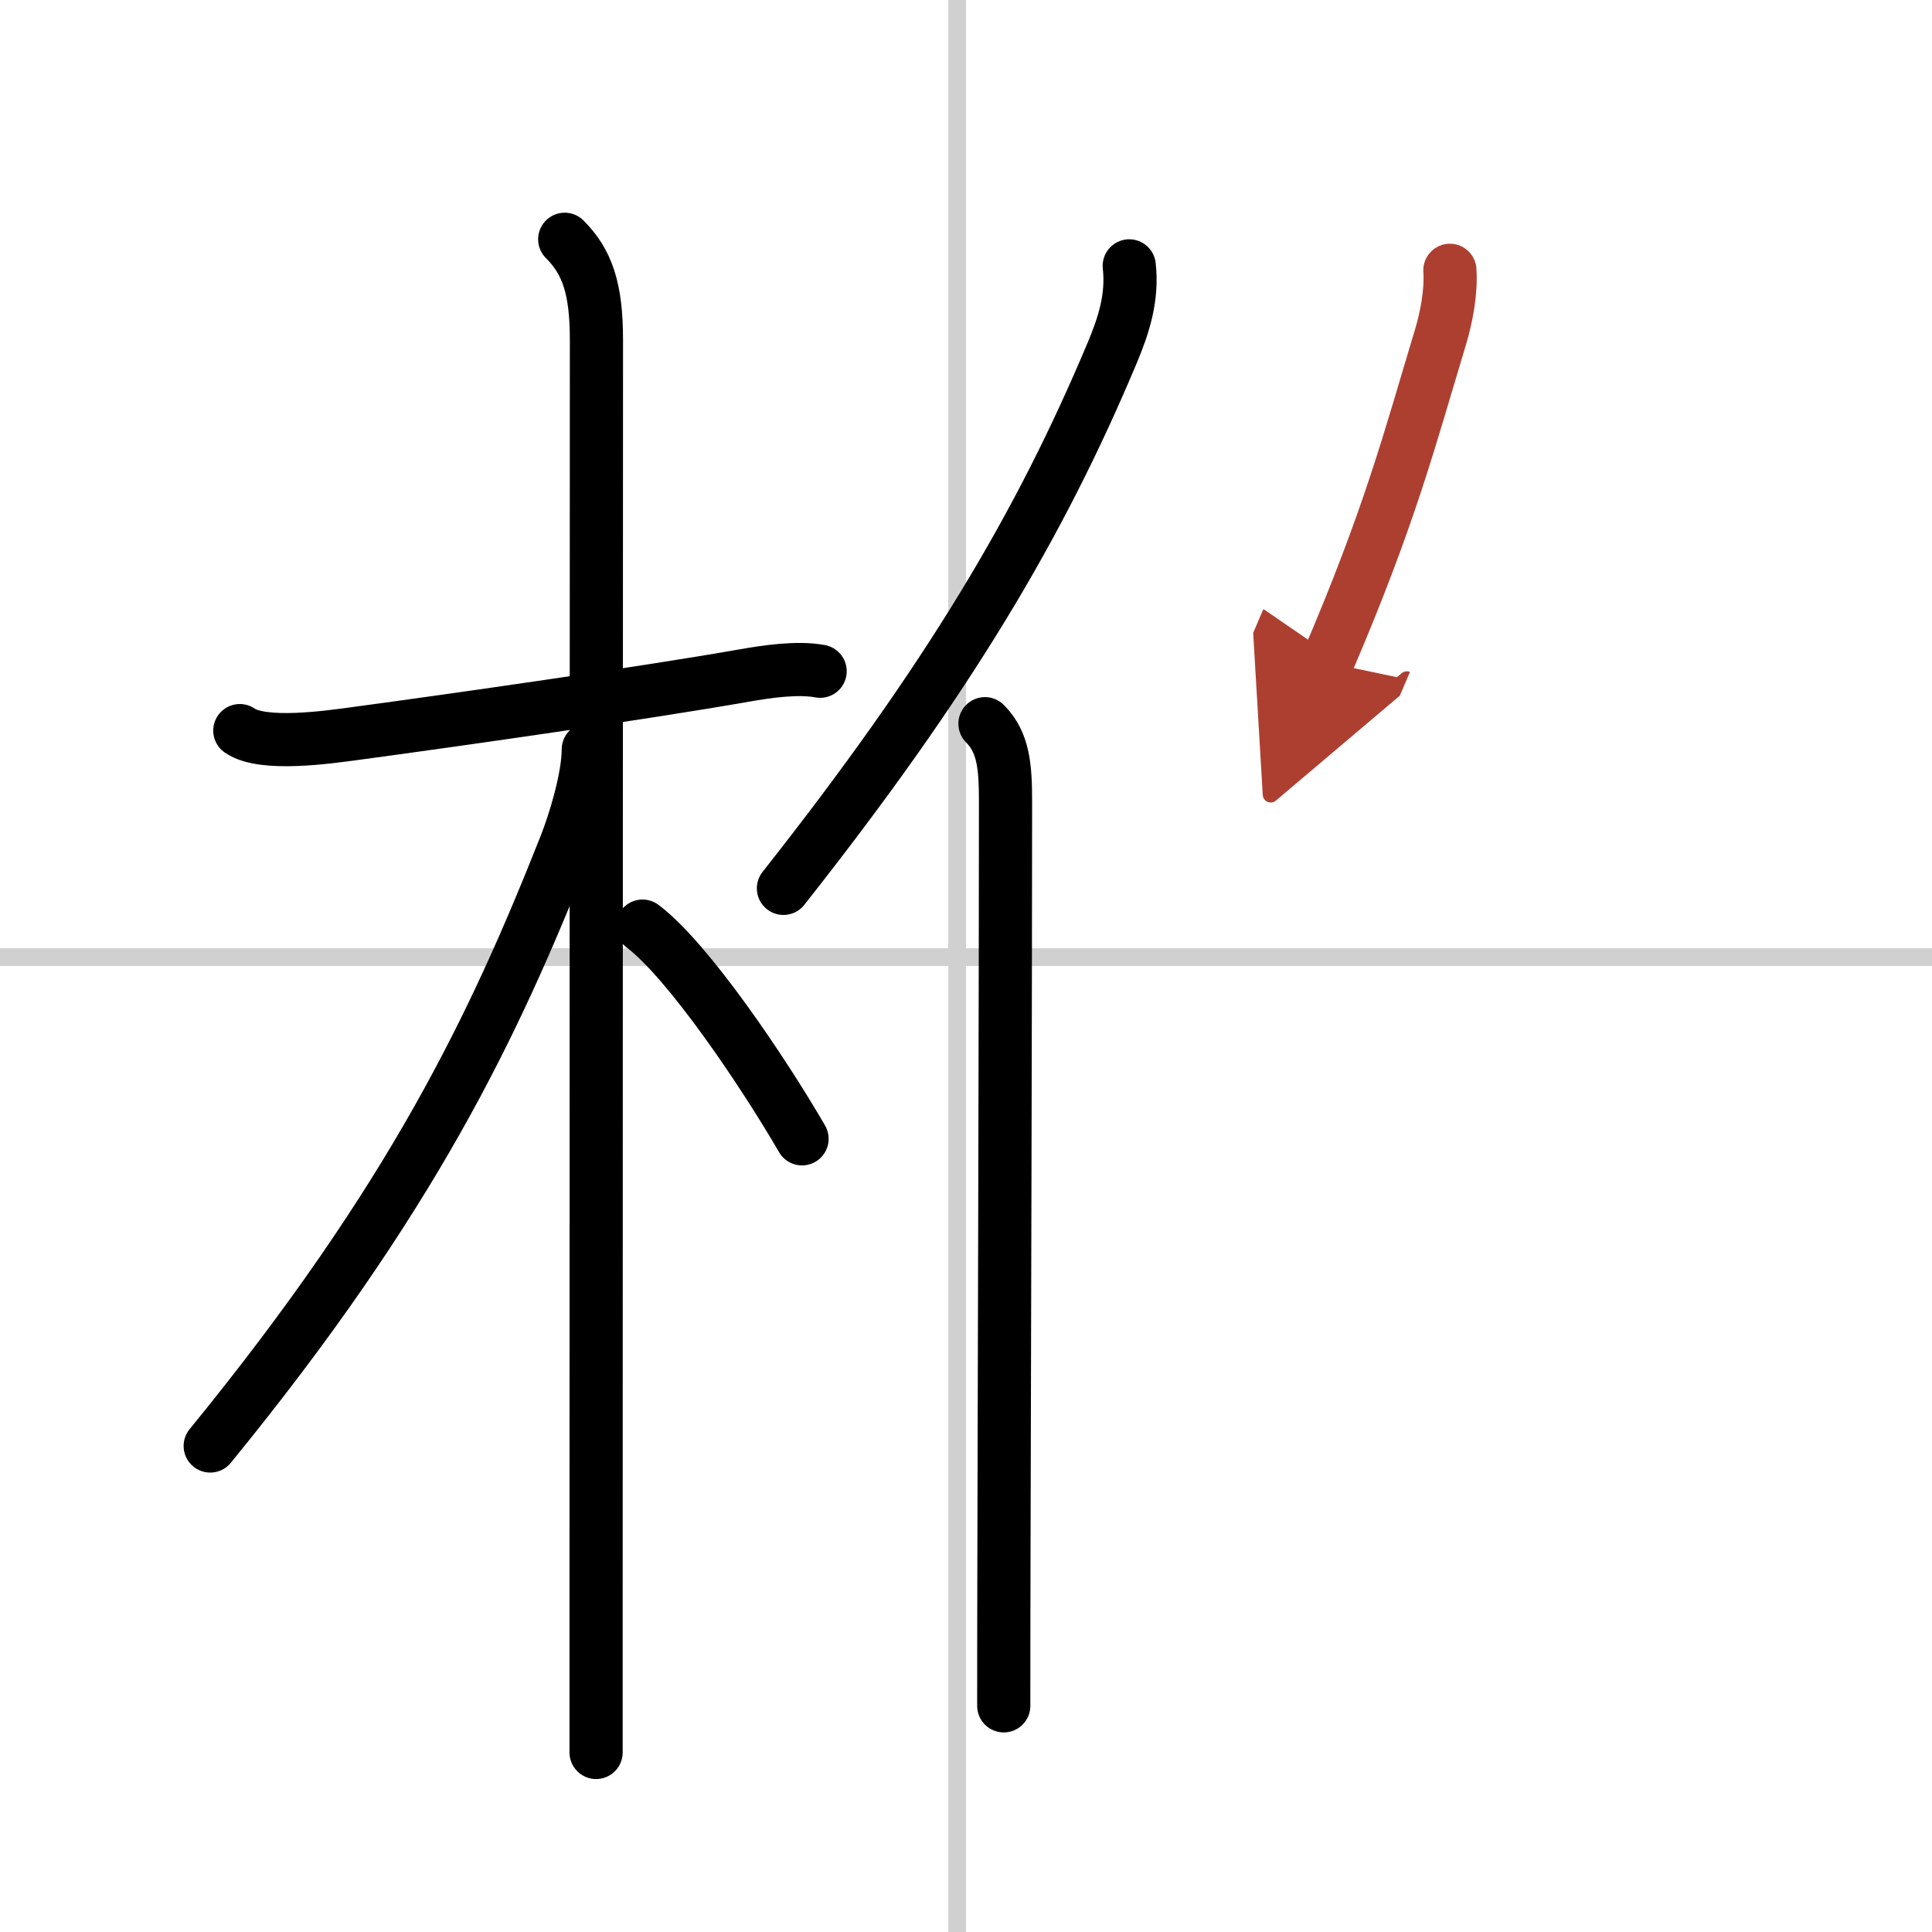
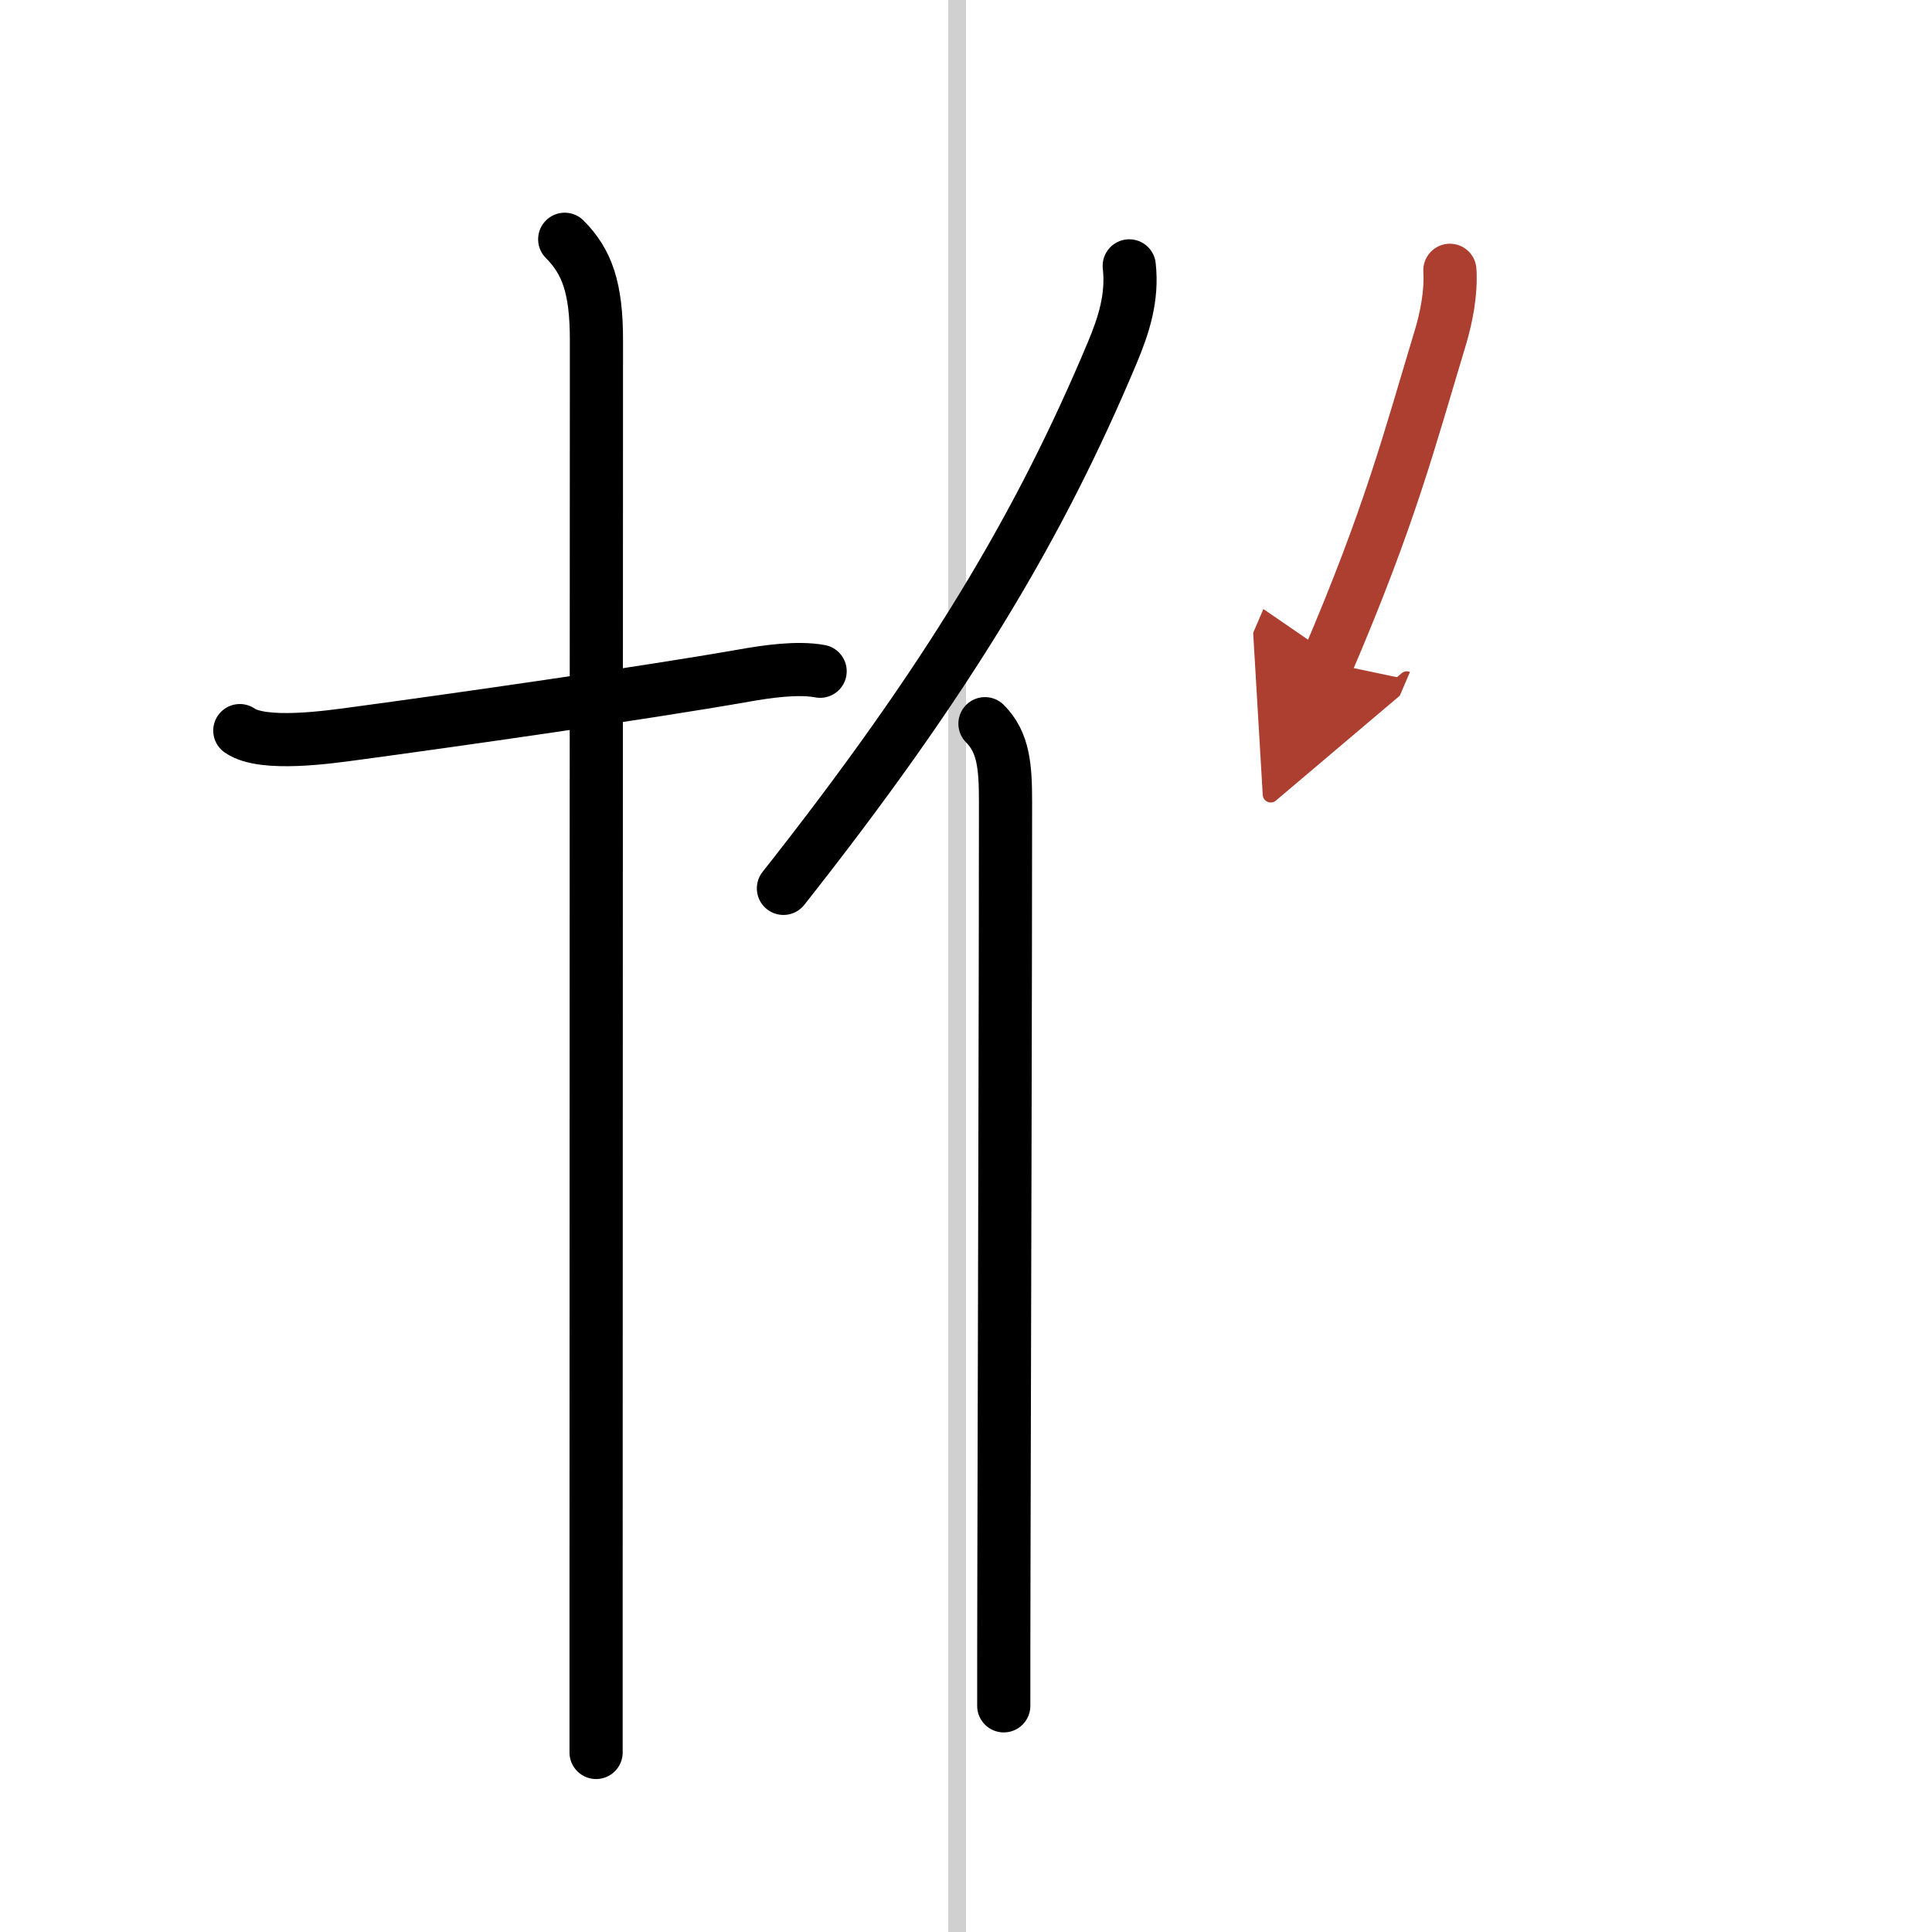
<svg xmlns="http://www.w3.org/2000/svg" width="400" height="400" viewBox="0 0 109 109">
  <defs>
    <marker id="a" markerWidth="4" orient="auto" refX="1" refY="5" viewBox="0 0 10 10">
      <polyline points="0 0 10 5 0 10 1 5" fill="#ad3f31" stroke="#ad3f31" />
    </marker>
  </defs>
  <g fill="none" stroke="#000" stroke-linecap="round" stroke-linejoin="round" stroke-width="3">
-     <rect width="100%" height="100%" fill="#fff" stroke="#fff" />
    <line x1="54" x2="54" y2="109" stroke="#d0d0d0" stroke-width="1" />
-     <line x2="109" y1="54" y2="54" stroke="#d0d0d0" stroke-width="1" />
    <path d="m13.53 41.22c1.3 0.91 5.05 0.36 6.47 0.17 5.57-0.75 16.31-2.28 22-3.28 1.25-0.22 3-0.48 4.27-0.24" />
    <path d="m31.86 13.5c1.26 1.26 1.79 2.75 1.79 5.67 0 2.57-0.02 50.01-0.02 70.95v8.75" />
-     <path d="m33.19 42.28c0 1.59-0.76 4.08-1.28 5.4-4.03 10.19-8.65 19.94-20.05 33.9" />
-     <path d="m36.25 52.25c2.58 1.94 6.82 8.24 9 12" />
    <path d="m63.71 15c0.2 1.78-0.31 3.35-0.95 4.88-4.07 9.71-9.23 18.42-18.56 30.24" />
    <path d="m55.57 40.83c1.05 1.05 1.16 2.42 1.16 4.41 0 9.04-0.06 30.57-0.09 42.88-0.01 3.66-0.01 6.55-0.01 8.12" />
    <path d="m81.8 15.25c0.08 1.25-0.2 2.65-0.51 3.7-1.79 5.93-2.86 10.14-6.41 18.43" marker-end="url(#a)" stroke="#ad3f31" />
  </g>
</svg>